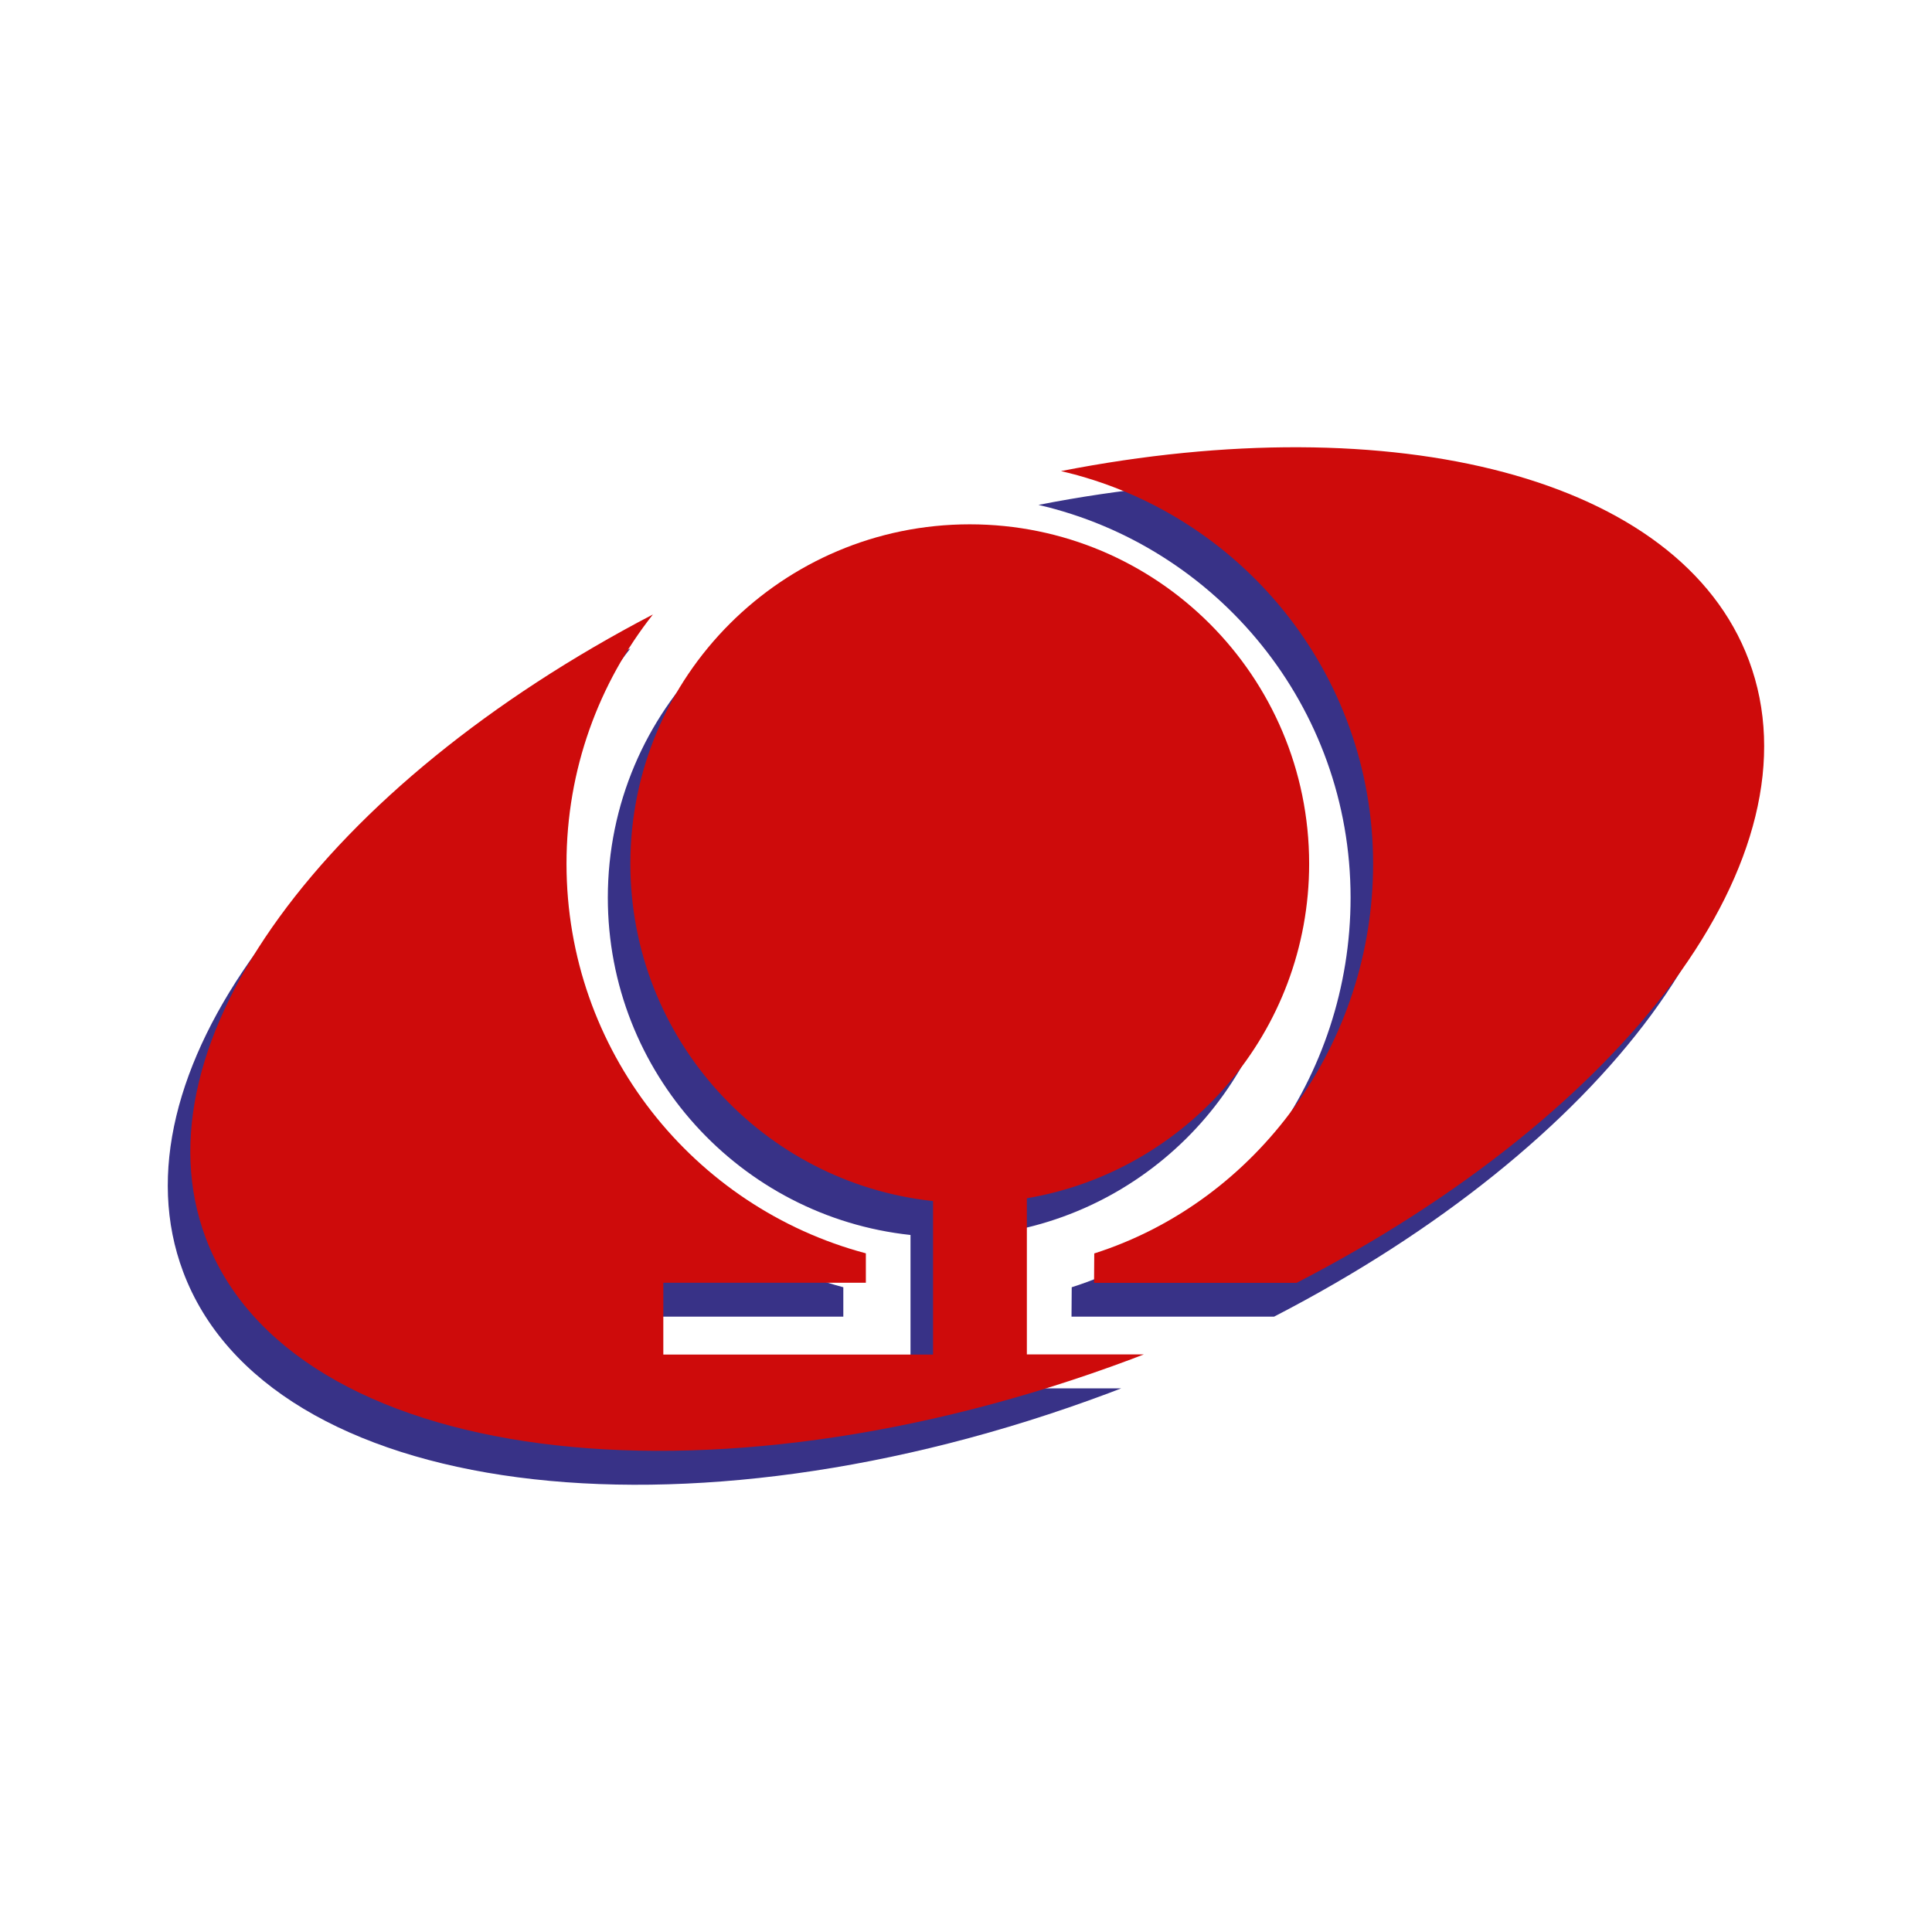
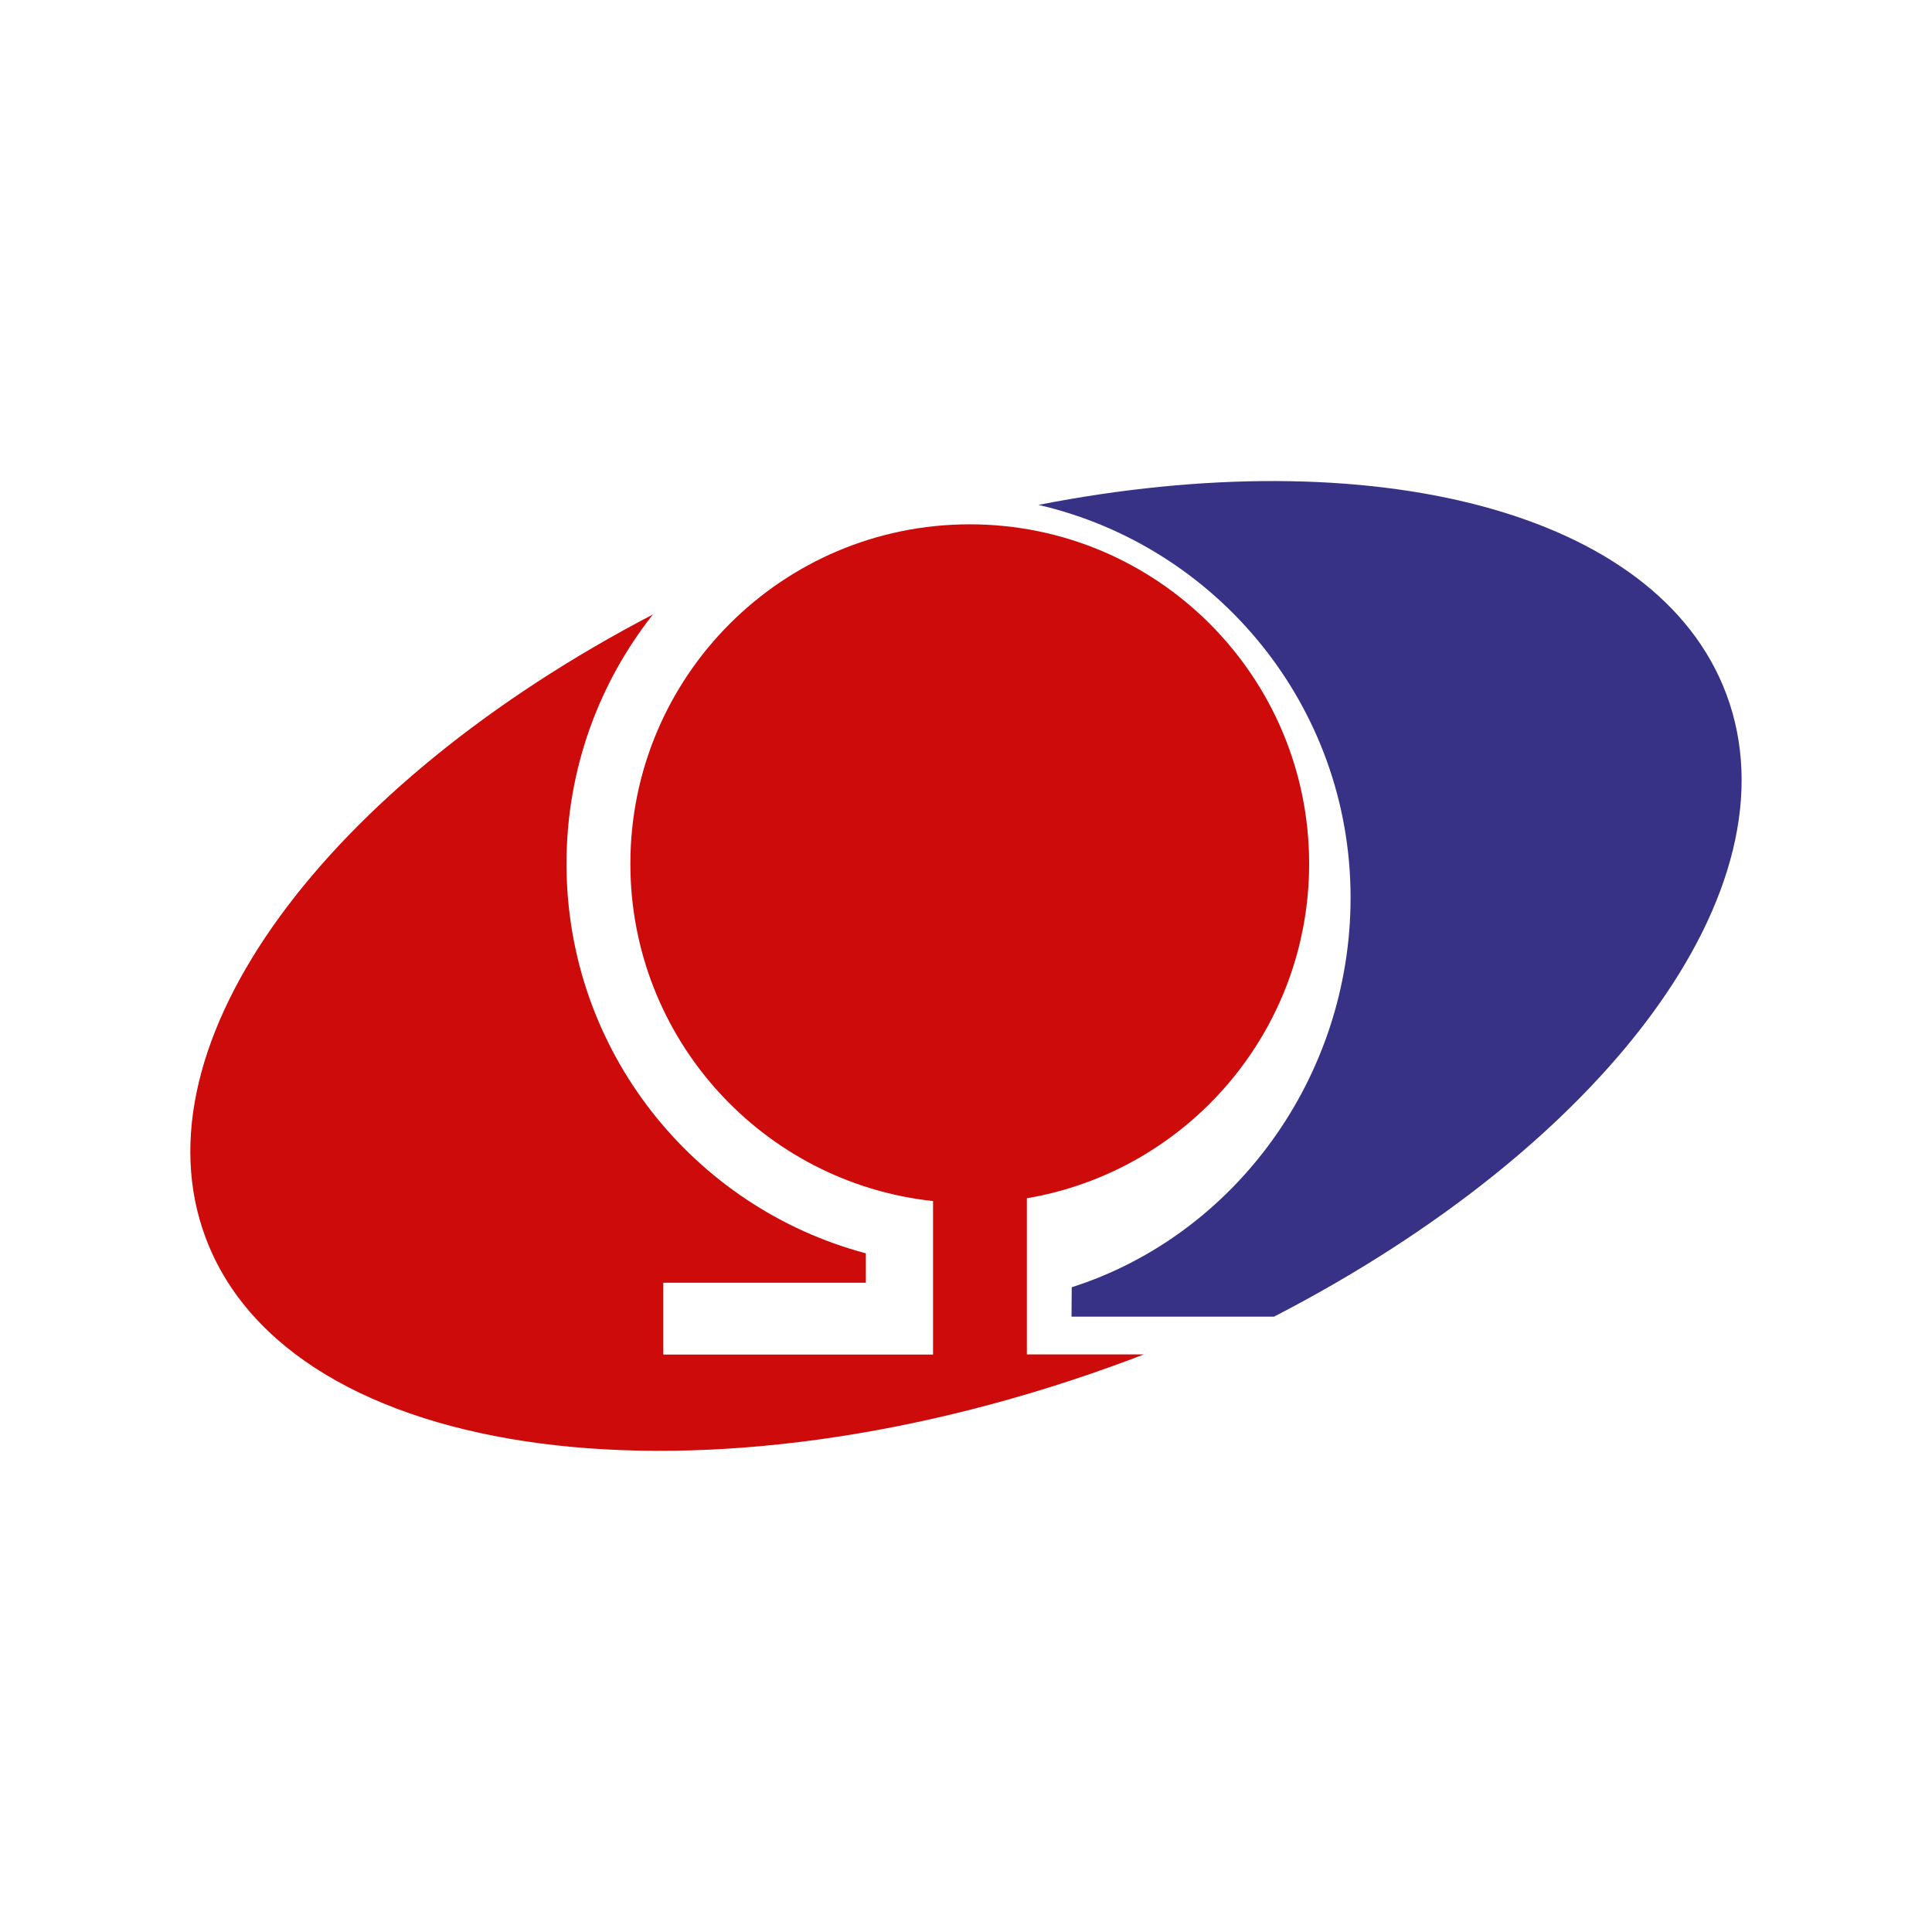
<svg xmlns="http://www.w3.org/2000/svg" id="_Слой_1" data-name="Слой 1" viewBox="0 0 180 180">
  <defs>
    <style> .cls-1 { fill: #ce0b0b; } .cls-2 { fill: #383287; } </style>
  </defs>
  <g>
-     <path class="cls-2" d="M93.57,114.8c14.93-2.53,26.3-15.52,26.3-31.17,0-17.46-14.16-31.62-31.62-31.62s-31.62,14.16-31.62,31.62c0,16.31,12.35,29.73,28.2,31.43v14.3h-25.13v-6.69h18.87v-2.74c-16.06-4.27-27.89-18.9-27.89-36.3,0-8.77,3.01-16.83,8.05-23.22-30.4,15.85-48.47,39.93-41.67,58.07,7.9,21.12,46.5,26.19,86.2,11.33.4-.15.8-.3,1.2-.46h-10.89v-14.57Z" />
    <path class="cls-2" d="M160.84,64.67c-6.42-17.14-33.05-23.71-64.09-17.63,16.66,3.85,29.08,18.77,29.08,36.59,0,16.76-10.82,31.46-25.98,36.3l-.02,2.74h18.87c30.68-15.84,48.96-39.77,42.14-58Z" />
  </g>
  <g>
    <path class="cls-1" d="M95.67,111.64c14.93-2.53,26.3-15.52,26.3-31.17,0-17.46-14.16-31.62-31.62-31.62s-31.62,14.16-31.62,31.62c0,16.31,12.35,29.73,28.2,31.43v14.3h-25.13v-6.69h18.87v-2.74c-16.06-4.27-27.89-18.9-27.89-36.3,0-8.77,3.01-16.83,8.05-23.22-30.4,15.85-48.47,39.93-41.67,58.07,7.9,21.12,46.5,26.19,86.2,11.33.4-.15.8-.3,1.2-.46h-10.89v-14.57Z" />
-     <path class="cls-1" d="M162.94,61.52c-6.42-17.14-33.05-23.71-64.09-17.63,16.66,3.85,29.08,18.77,29.08,36.59,0,16.76-10.82,31.46-25.98,36.3l-.02,2.74h18.87c30.68-15.84,48.96-39.77,42.14-58Z" />
  </g>
</svg>